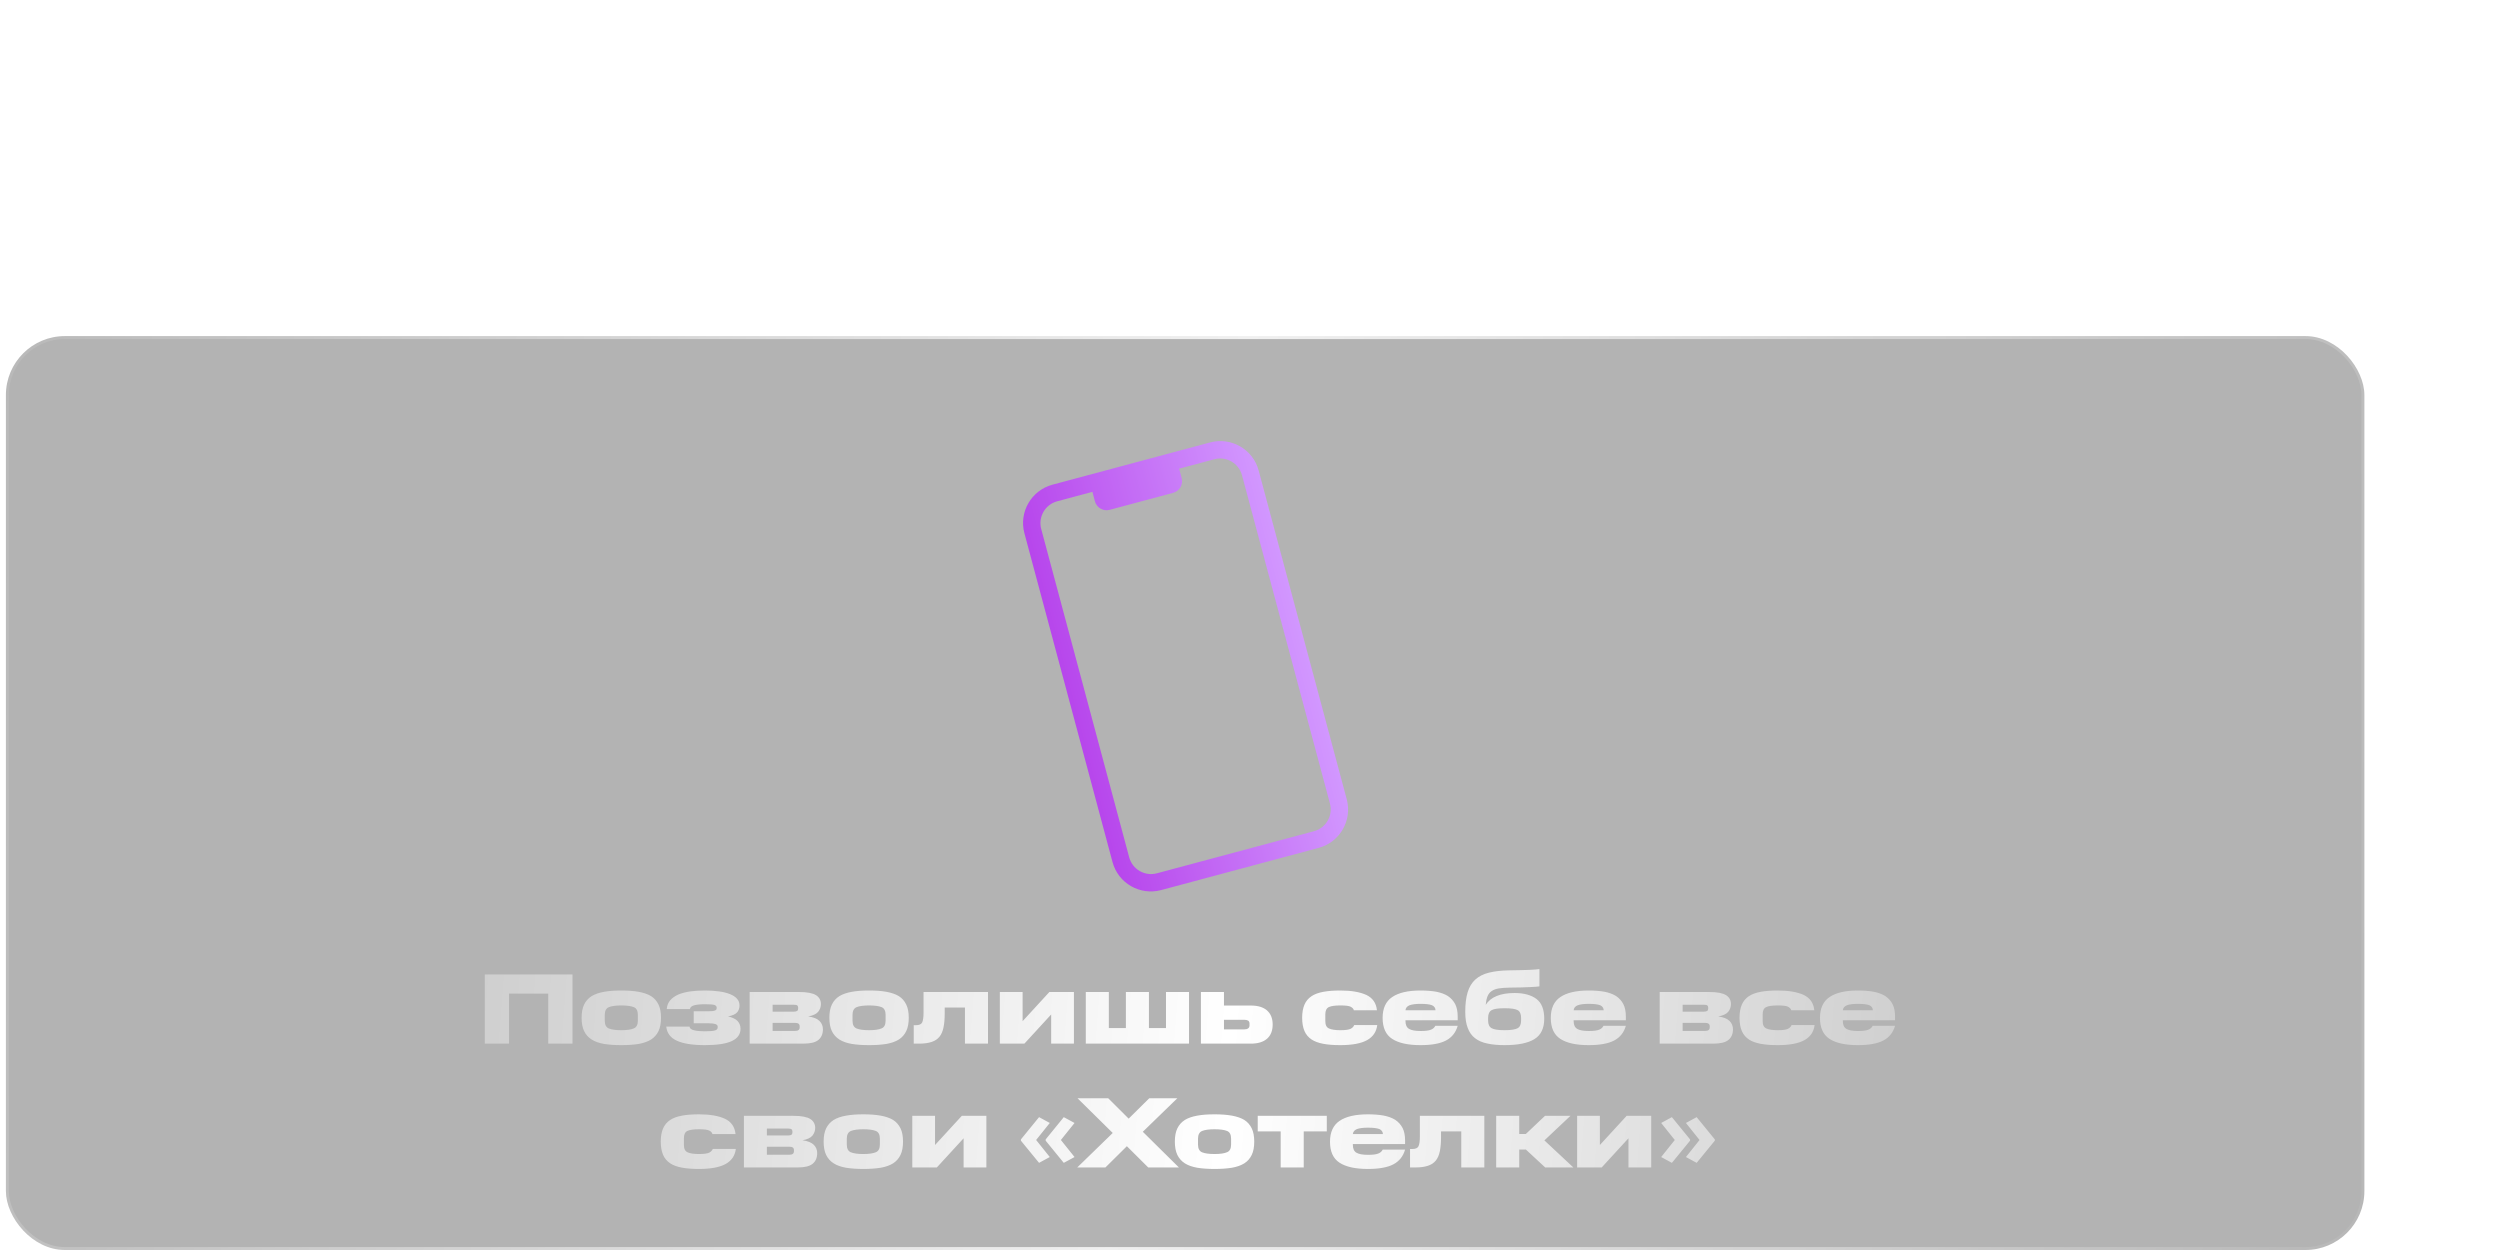
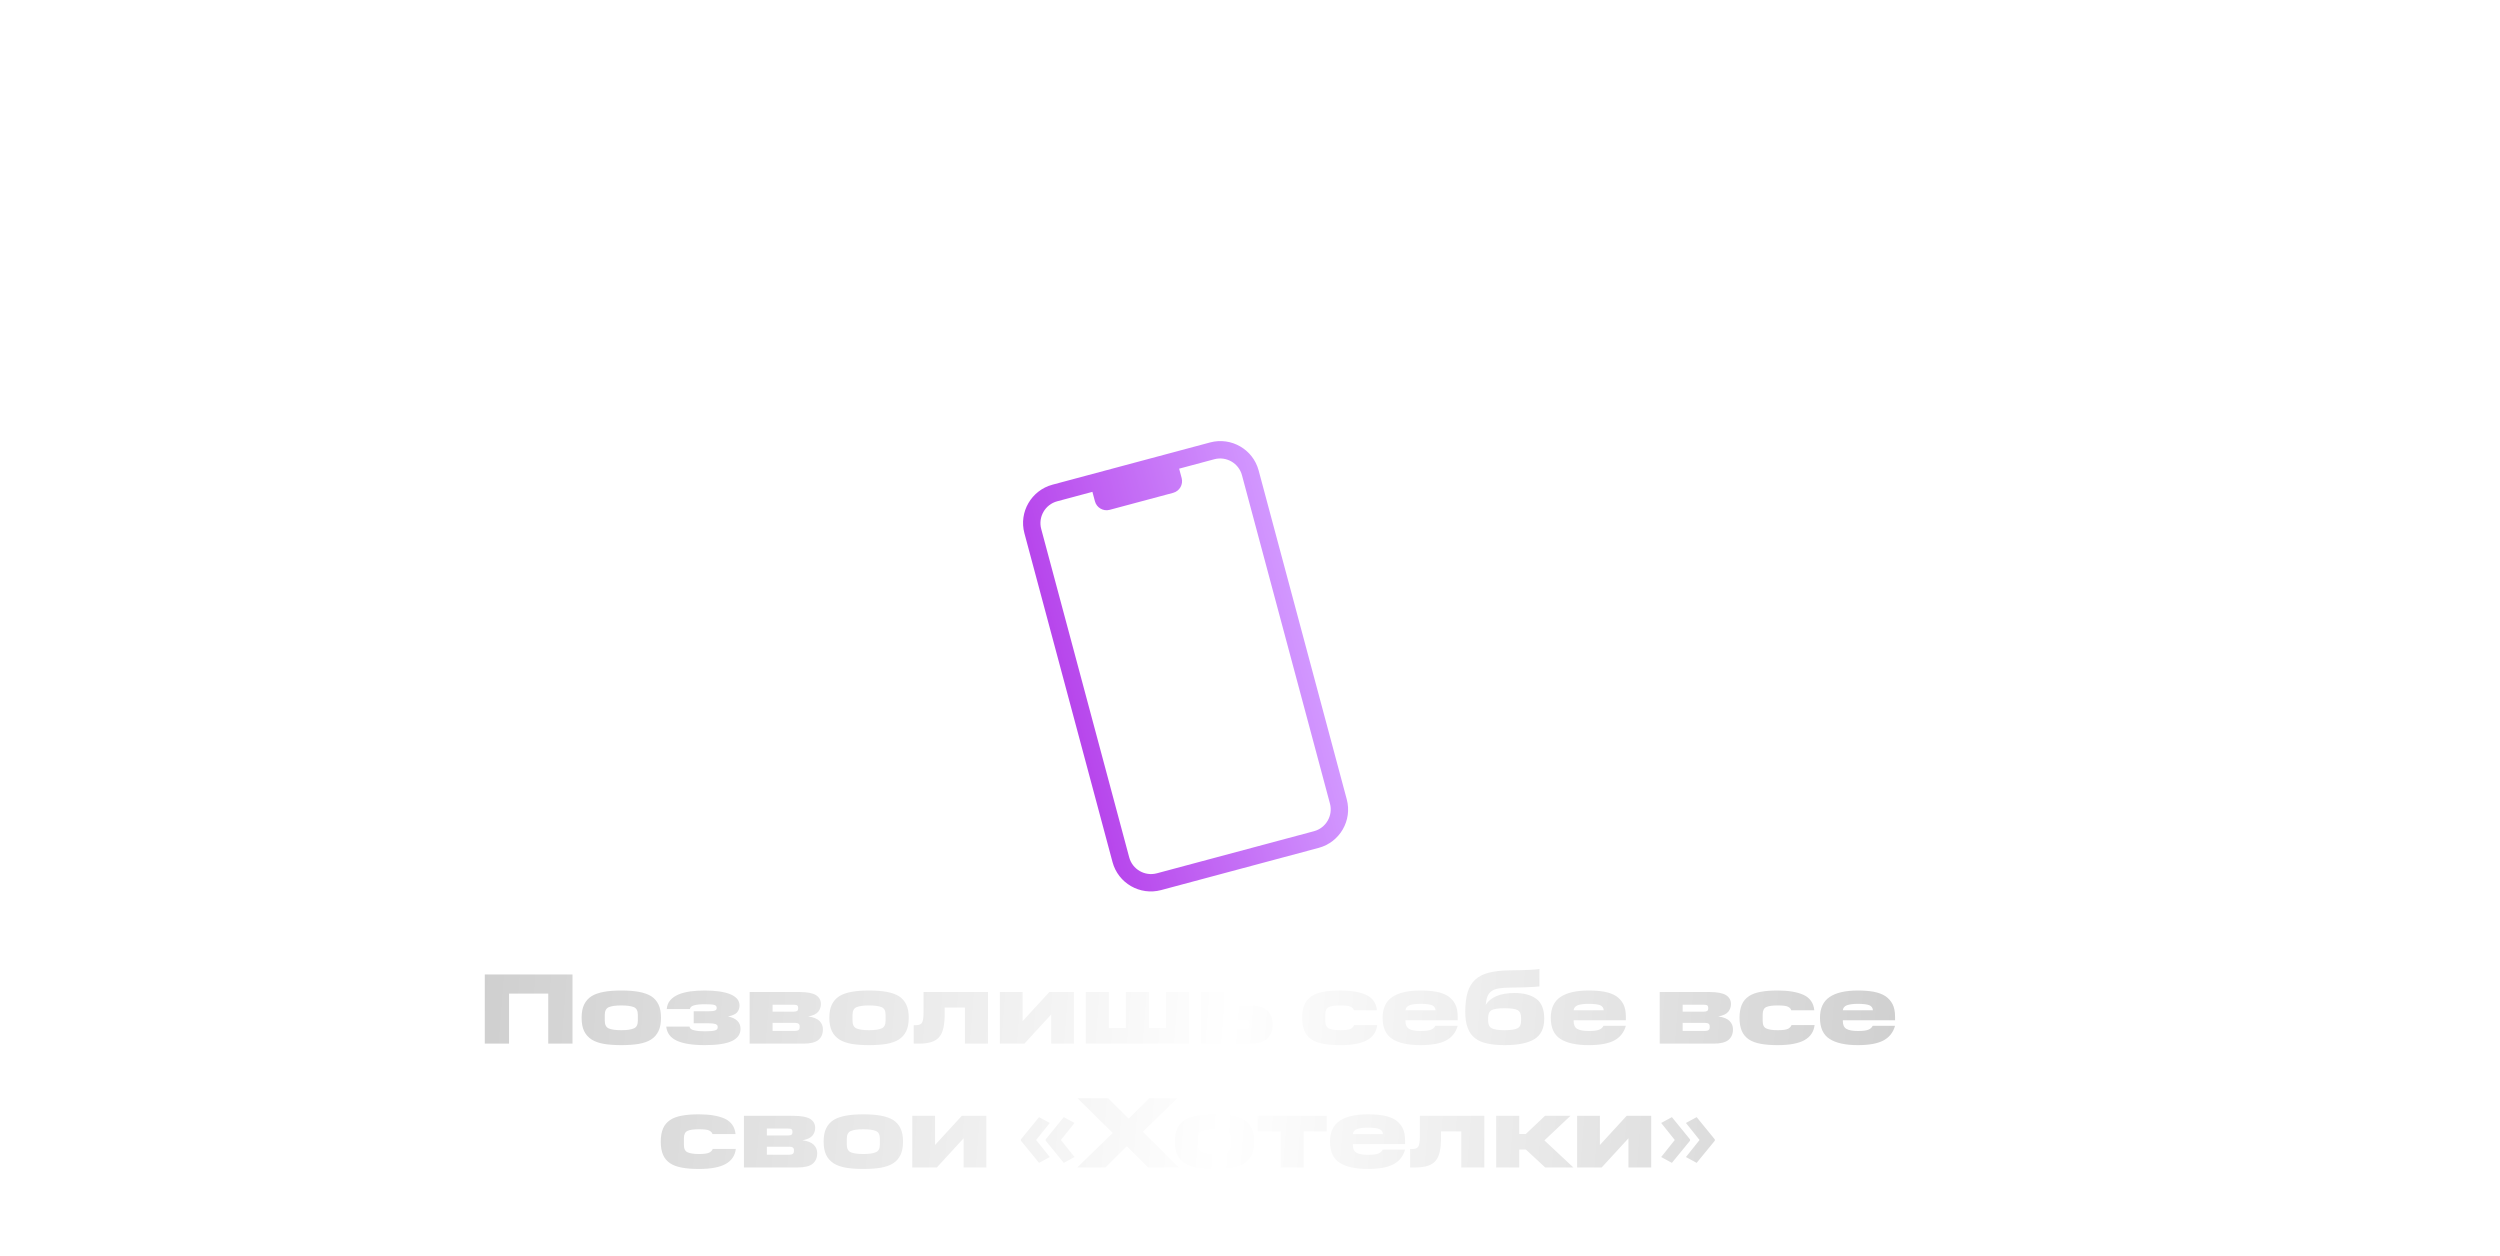
<svg xmlns="http://www.w3.org/2000/svg" width="424" height="213" viewBox="0 0 424 213" fill="none">
-   <path d="M316.978 81.28L316.267 80.576L315.978 80.869V81.28H316.978ZM365.578 32.2V31.2H365.161L364.867 31.496L365.578 32.2ZM404.098 32.2H405.098V31.2H404.098V32.2ZM404.098 78.52H403.098V79.52H404.098V78.52ZM420.298 78.52H421.298V77.52H420.298V78.52ZM420.298 98.92V99.92H421.298V98.92H420.298ZM404.098 98.92V97.92H403.098V98.92H404.098ZM404.098 115V116H405.098V115H404.098ZM375.058 115H374.058V116H375.058V115ZM375.058 98.92H376.058V97.92H375.058V98.92ZM316.978 98.92H315.978V99.92H316.978V98.92ZM348.058 78.52L347.347 77.816L345.658 79.52H348.058V78.52ZM375.058 78.52V79.52H376.058V78.52H375.058ZM375.058 51.28H376.058V48.851L374.347 50.576L375.058 51.28ZM317.688 81.984L366.288 32.904L364.867 31.496L316.267 80.576L317.688 81.984ZM365.578 33.2H404.098V31.2H365.578V33.2ZM403.098 32.2V78.52H405.098V32.2H403.098ZM404.098 79.52H420.298V77.52H404.098V79.52ZM419.298 78.52V98.92H421.298V78.52H419.298ZM420.298 97.92H404.098V99.92H420.298V97.92ZM403.098 98.92V115H405.098V98.92H403.098ZM404.098 114H375.058V116H404.098V114ZM376.058 115V98.92H374.058V115H376.058ZM375.058 97.92H316.978V99.92H375.058V97.92ZM317.978 98.92V81.28H315.978V98.92H317.978ZM348.058 79.52H375.058V77.52H348.058V79.52ZM376.058 78.52V51.28H374.058V78.52H376.058ZM374.347 50.576L347.347 77.816L348.768 79.224L375.768 51.984L374.347 50.576Z" fill="url(#paint0_linear_112_2561)" />
+   <path d="M316.978 81.28L316.267 80.576L315.978 80.869V81.28H316.978ZM365.578 32.2V31.2H365.161L364.867 31.496L365.578 32.2ZM404.098 32.2H405.098V31.2H404.098V32.2ZM404.098 78.52H403.098V79.52H404.098ZM420.298 78.52H421.298V77.52H420.298V78.52ZM420.298 98.92V99.92H421.298V98.92H420.298ZM404.098 98.92V97.92H403.098V98.92H404.098ZM404.098 115V116H405.098V115H404.098ZM375.058 115H374.058V116H375.058V115ZM375.058 98.92H376.058V97.92H375.058V98.92ZM316.978 98.92H315.978V99.92H316.978V98.92ZM348.058 78.52L347.347 77.816L345.658 79.52H348.058V78.52ZM375.058 78.52V79.52H376.058V78.52H375.058ZM375.058 51.28H376.058V48.851L374.347 50.576L375.058 51.28ZM317.688 81.984L366.288 32.904L364.867 31.496L316.267 80.576L317.688 81.984ZM365.578 33.2H404.098V31.2H365.578V33.2ZM403.098 32.2V78.52H405.098V32.2H403.098ZM404.098 79.52H420.298V77.52H404.098V79.52ZM419.298 78.52V98.92H421.298V78.52H419.298ZM420.298 97.92H404.098V99.92H420.298V97.92ZM403.098 98.92V115H405.098V98.92H403.098ZM404.098 114H375.058V116H404.098V114ZM376.058 115V98.92H374.058V115H376.058ZM375.058 97.92H316.978V99.92H375.058V97.92ZM317.978 98.92V81.28H315.978V98.92H317.978ZM348.058 79.52H375.058V77.52H348.058V79.52ZM376.058 78.52V51.28H374.058V78.52H376.058ZM374.347 50.576L347.347 77.816L348.768 79.224L375.768 51.984L374.347 50.576Z" fill="url(#paint0_linear_112_2561)" />
  <g filter="url(#filter0_b_112_2561)">
-     <rect x="1" y="57" width="400" height="155" rx="10" fill="black" fill-opacity="0.3" />
    <rect x="1" y="57" width="400" height="155" rx="10" stroke="url(#paint1_linear_112_2561)" />
  </g>
  <path d="M82.221 165.27H97.096V177H92.982V168.517H86.335V177H82.221V165.27ZM98.642 172.614C98.642 171.713 98.778 170.965 99.067 170.37C99.356 169.775 99.781 169.299 100.342 168.942C100.903 168.602 101.6 168.364 102.45 168.211C103.283 168.058 104.269 167.99 105.374 167.99C106.479 167.99 107.465 168.058 108.315 168.211C109.148 168.364 109.862 168.602 110.423 168.942C110.984 169.299 111.392 169.775 111.681 170.37C111.97 170.965 112.106 171.713 112.106 172.614C112.106 173.515 111.97 174.28 111.681 174.875C111.392 175.47 110.984 175.946 110.423 176.303C109.862 176.66 109.148 176.898 108.315 177.051C107.465 177.187 106.479 177.255 105.374 177.255C104.269 177.255 103.283 177.187 102.45 177.051C101.6 176.898 100.903 176.66 100.342 176.303C99.781 175.946 99.356 175.47 99.067 174.875C98.778 174.28 98.642 173.515 98.642 172.614ZM108.179 173.107V172.121C108.179 171.441 107.958 170.999 107.499 170.812C107.04 170.625 106.326 170.523 105.374 170.523C104.422 170.523 103.725 170.625 103.266 170.812C102.807 170.999 102.569 171.441 102.569 172.121V173.124C102.569 173.804 102.807 174.246 103.266 174.433C103.725 174.62 104.422 174.722 105.374 174.722C106.326 174.722 107.04 174.62 107.499 174.416C107.958 174.229 108.179 173.787 108.179 173.107ZM112.996 174.11H116.94C116.991 174.433 117.246 174.637 117.739 174.739C118.215 174.858 118.81 174.909 119.541 174.909C120.391 174.909 120.969 174.858 121.275 174.756C121.564 174.671 121.717 174.501 121.717 174.28V174.11C121.717 173.923 121.598 173.787 121.36 173.685C121.105 173.6 120.731 173.549 120.221 173.549H117.654V171.509H120.17C120.68 171.509 121.037 171.475 121.241 171.39C121.445 171.322 121.547 171.186 121.547 170.999V170.88C121.547 170.676 121.411 170.523 121.156 170.438C120.901 170.353 120.357 170.319 119.541 170.319C118.725 170.319 118.113 170.387 117.705 170.506C117.28 170.625 117.059 170.846 117.008 171.135H113.081C113.132 170.54 113.319 170.047 113.676 169.639C114.016 169.248 114.475 168.925 115.053 168.67C115.614 168.432 116.294 168.262 117.059 168.143C117.824 168.041 118.657 167.99 119.541 167.99C120.425 167.99 121.224 168.041 121.955 168.143C122.686 168.245 123.298 168.398 123.808 168.602C124.318 168.806 124.709 169.061 124.998 169.384C125.287 169.707 125.423 170.098 125.423 170.54C125.423 170.982 125.287 171.356 125.032 171.679C124.76 172.002 124.233 172.24 123.468 172.393C124.148 172.529 124.675 172.767 125.049 173.124C125.406 173.481 125.593 173.923 125.593 174.484C125.593 175.402 125.1 176.099 124.131 176.558C123.162 177.017 121.632 177.255 119.541 177.255C117.45 177.255 115.869 177 114.798 176.507C113.71 176.014 113.115 175.215 112.996 174.11ZM127.14 168.245H135.555C136.898 168.245 137.85 168.432 138.411 168.789C138.955 169.146 139.227 169.656 139.227 170.285C139.227 170.778 139.074 171.203 138.768 171.594C138.445 171.985 137.884 172.24 137.068 172.393C137.969 172.512 138.598 172.767 138.989 173.158C139.38 173.549 139.567 174.025 139.567 174.569C139.567 175.351 139.312 175.946 138.802 176.371C138.292 176.796 137.442 177 136.252 177H127.14V168.245ZM135.368 171.033V170.914C135.368 170.744 135.317 170.608 135.215 170.523C135.096 170.438 134.909 170.404 134.62 170.404H131.033V171.577H134.62C134.909 171.577 135.096 171.526 135.215 171.441C135.317 171.356 135.368 171.22 135.368 171.033ZM135.623 174.229V174.042C135.623 173.855 135.555 173.719 135.436 173.617C135.317 173.532 135.13 173.481 134.875 173.481H131.033V174.841H134.875C135.13 174.841 135.317 174.79 135.436 174.688C135.555 174.603 135.623 174.45 135.623 174.229ZM140.66 172.614C140.66 171.713 140.796 170.965 141.085 170.37C141.374 169.775 141.799 169.299 142.36 168.942C142.921 168.602 143.618 168.364 144.468 168.211C145.301 168.058 146.287 167.99 147.392 167.99C148.497 167.99 149.483 168.058 150.333 168.211C151.166 168.364 151.88 168.602 152.441 168.942C153.002 169.299 153.41 169.775 153.699 170.37C153.988 170.965 154.124 171.713 154.124 172.614C154.124 173.515 153.988 174.28 153.699 174.875C153.41 175.47 153.002 175.946 152.441 176.303C151.88 176.66 151.166 176.898 150.333 177.051C149.483 177.187 148.497 177.255 147.392 177.255C146.287 177.255 145.301 177.187 144.468 177.051C143.618 176.898 142.921 176.66 142.36 176.303C141.799 175.946 141.374 175.47 141.085 174.875C140.796 174.28 140.66 173.515 140.66 172.614ZM150.197 173.107V172.121C150.197 171.441 149.976 170.999 149.517 170.812C149.058 170.625 148.344 170.523 147.392 170.523C146.44 170.523 145.743 170.625 145.284 170.812C144.825 170.999 144.587 171.441 144.587 172.121V173.124C144.587 173.804 144.825 174.246 145.284 174.433C145.743 174.62 146.44 174.722 147.392 174.722C148.344 174.722 149.058 174.62 149.517 174.416C149.976 174.229 150.197 173.787 150.197 173.107ZM154.967 177V173.872H155.341C155.885 173.872 156.242 173.719 156.395 173.413C156.548 173.107 156.633 172.546 156.633 171.73V168.245H167.564V177H163.654V170.88H160.22V171.917C160.22 172.835 160.152 173.617 160.016 174.263C159.88 174.909 159.659 175.436 159.336 175.827C159.013 176.235 158.571 176.524 158.01 176.711C157.449 176.898 156.752 177 155.919 177H154.967ZM169.574 168.245H173.433V173.192L177.972 168.245H182.137V177H178.278V172.053L173.739 177H169.574V168.245ZM184.15 168.245H188.06V174.365H190.95V168.245H194.86V174.365H197.75V168.245H201.66V177H184.15V168.245ZM203.673 177V168.245H207.583V170.54H212.156C213.329 170.54 214.247 170.812 214.893 171.373C215.522 171.934 215.845 172.733 215.845 173.753C215.845 174.807 215.522 175.606 214.893 176.167C214.247 176.728 213.329 177 212.156 177H203.673ZM211.918 173.906V173.6C211.918 173.362 211.833 173.192 211.68 173.09C211.51 173.005 211.289 172.954 211 172.954H207.583V174.586H211C211.289 174.586 211.51 174.535 211.68 174.416C211.833 174.314 211.918 174.144 211.918 173.906ZM220.846 172.614C220.846 171.73 220.982 170.982 221.237 170.387C221.492 169.792 221.9 169.316 222.427 168.959C222.954 168.602 223.617 168.364 224.45 168.211C225.266 168.058 226.218 167.99 227.323 167.99C229.176 167.99 230.638 168.245 231.726 168.738C232.797 169.248 233.409 170.115 233.528 171.339H229.618C229.55 171.084 229.363 170.897 229.074 170.744C228.785 170.591 228.19 170.523 227.323 170.523C226.439 170.523 225.793 170.608 225.385 170.795C224.977 170.982 224.773 171.39 224.773 172.036V173.175C224.773 173.838 224.977 174.246 225.402 174.433C225.81 174.62 226.456 174.722 227.323 174.722C228.19 174.722 228.768 174.637 229.074 174.484C229.363 174.331 229.567 174.127 229.669 173.855H233.579C233.443 174.994 232.865 175.844 231.862 176.405C230.859 176.966 229.346 177.255 227.323 177.255C226.218 177.255 225.266 177.187 224.45 177.034C223.634 176.881 222.954 176.643 222.427 176.286C221.9 175.929 221.492 175.453 221.237 174.858C220.982 174.263 220.846 173.515 220.846 172.614ZM234.492 172.631C234.492 171.016 235.036 169.826 236.124 169.095C237.195 168.364 238.793 167.99 240.918 167.99C241.904 167.99 242.788 168.058 243.57 168.194C244.352 168.347 245.015 168.585 245.559 168.925C246.086 169.282 246.511 169.741 246.8 170.302C247.089 170.863 247.225 171.577 247.225 172.427V173.039H238.368V173.175C238.368 173.821 238.572 174.263 238.98 174.501C239.388 174.739 240.034 174.858 240.918 174.858C241.751 174.858 242.329 174.79 242.686 174.637C243.043 174.501 243.281 174.28 243.434 173.974H247.225C246.902 175.113 246.239 175.946 245.236 176.473C244.233 177 242.788 177.255 240.918 177.255C238.793 177.255 237.195 176.898 236.124 176.201C235.036 175.504 234.492 174.314 234.492 172.631ZM240.918 170.251C240.119 170.251 239.49 170.336 239.065 170.489C238.64 170.659 238.402 170.948 238.368 171.339H243.468C243.451 170.948 243.247 170.659 242.873 170.489C242.482 170.336 241.836 170.251 240.918 170.251ZM248.507 171.594C248.507 170.285 248.643 169.18 248.915 168.279C249.187 167.395 249.612 166.681 250.207 166.137C250.802 165.593 251.567 165.202 252.519 164.964C253.471 164.726 254.627 164.59 255.97 164.573C257.517 164.556 258.673 164.522 259.438 164.488C260.203 164.454 260.764 164.403 261.087 164.352V167.293C260.73 167.344 260.186 167.378 259.455 167.412C258.724 167.463 257.602 167.48 256.106 167.497C255.341 167.514 254.712 167.548 254.202 167.633C253.692 167.718 253.284 167.871 252.978 168.092C252.655 168.313 252.434 168.602 252.281 168.976C252.128 169.367 252.026 169.843 251.975 170.421C252.4 169.758 253.012 169.265 253.828 168.925C254.644 168.585 255.664 168.415 256.871 168.415C258.452 168.415 259.693 168.755 260.577 169.418C261.461 170.081 261.903 171.203 261.903 172.784C261.903 174.399 261.342 175.555 260.237 176.235C259.132 176.915 257.449 177.255 255.205 177.255C254.083 177.255 253.097 177.17 252.264 176.983C251.414 176.813 250.717 176.507 250.173 176.082C249.612 175.657 249.204 175.079 248.932 174.348C248.643 173.617 248.507 172.699 248.507 171.594ZM257.976 173.09V172.631C257.976 171.985 257.789 171.543 257.398 171.322C257.007 171.101 256.259 170.999 255.171 170.999C254.1 170.999 253.369 171.101 252.978 171.322C252.587 171.543 252.383 171.985 252.383 172.631V173.09C252.383 173.736 252.587 174.161 252.978 174.382C253.369 174.603 254.1 174.722 255.171 174.722C256.259 174.722 257.007 174.603 257.398 174.382C257.789 174.161 257.976 173.736 257.976 173.09ZM263.013 172.631C263.013 171.016 263.557 169.826 264.645 169.095C265.716 168.364 267.314 167.99 269.439 167.99C270.425 167.99 271.309 168.058 272.091 168.194C272.873 168.347 273.536 168.585 274.08 168.925C274.607 169.282 275.032 169.741 275.321 170.302C275.61 170.863 275.746 171.577 275.746 172.427V173.039H266.889V173.175C266.889 173.821 267.093 174.263 267.501 174.501C267.909 174.739 268.555 174.858 269.439 174.858C270.272 174.858 270.85 174.79 271.207 174.637C271.564 174.501 271.802 174.28 271.955 173.974H275.746C275.423 175.113 274.76 175.946 273.757 176.473C272.754 177 271.309 177.255 269.439 177.255C267.314 177.255 265.716 176.898 264.645 176.201C263.557 175.504 263.013 174.314 263.013 172.631ZM269.439 170.251C268.64 170.251 268.011 170.336 267.586 170.489C267.161 170.659 266.923 170.948 266.889 171.339H271.989C271.972 170.948 271.768 170.659 271.394 170.489C271.003 170.336 270.357 170.251 269.439 170.251ZM281.485 168.245H289.9C291.243 168.245 292.195 168.432 292.756 168.789C293.3 169.146 293.572 169.656 293.572 170.285C293.572 170.778 293.419 171.203 293.113 171.594C292.79 171.985 292.229 172.24 291.413 172.393C292.314 172.512 292.943 172.767 293.334 173.158C293.725 173.549 293.912 174.025 293.912 174.569C293.912 175.351 293.657 175.946 293.147 176.371C292.637 176.796 291.787 177 290.597 177H281.485V168.245ZM289.713 171.033V170.914C289.713 170.744 289.662 170.608 289.56 170.523C289.441 170.438 289.254 170.404 288.965 170.404H285.378V171.577H288.965C289.254 171.577 289.441 171.526 289.56 171.441C289.662 171.356 289.713 171.22 289.713 171.033ZM289.968 174.229V174.042C289.968 173.855 289.9 173.719 289.781 173.617C289.662 173.532 289.475 173.481 289.22 173.481H285.378V174.841H289.22C289.475 174.841 289.662 174.79 289.781 174.688C289.9 174.603 289.968 174.45 289.968 174.229ZM295.022 172.614C295.022 171.73 295.158 170.982 295.413 170.387C295.668 169.792 296.076 169.316 296.603 168.959C297.13 168.602 297.793 168.364 298.626 168.211C299.442 168.058 300.394 167.99 301.499 167.99C303.352 167.99 304.814 168.245 305.902 168.738C306.973 169.248 307.585 170.115 307.704 171.339H303.794C303.726 171.084 303.539 170.897 303.25 170.744C302.961 170.591 302.366 170.523 301.499 170.523C300.615 170.523 299.969 170.608 299.561 170.795C299.153 170.982 298.949 171.39 298.949 172.036V173.175C298.949 173.838 299.153 174.246 299.578 174.433C299.986 174.62 300.632 174.722 301.499 174.722C302.366 174.722 302.944 174.637 303.25 174.484C303.539 174.331 303.743 174.127 303.845 173.855H307.755C307.619 174.994 307.041 175.844 306.038 176.405C305.035 176.966 303.522 177.255 301.499 177.255C300.394 177.255 299.442 177.187 298.626 177.034C297.81 176.881 297.13 176.643 296.603 176.286C296.076 175.929 295.668 175.453 295.413 174.858C295.158 174.263 295.022 173.515 295.022 172.614ZM308.668 172.631C308.668 171.016 309.212 169.826 310.3 169.095C311.371 168.364 312.969 167.99 315.094 167.99C316.08 167.99 316.964 168.058 317.746 168.194C318.528 168.347 319.191 168.585 319.735 168.925C320.262 169.282 320.687 169.741 320.976 170.302C321.265 170.863 321.401 171.577 321.401 172.427V173.039H312.544V173.175C312.544 173.821 312.748 174.263 313.156 174.501C313.564 174.739 314.21 174.858 315.094 174.858C315.927 174.858 316.505 174.79 316.862 174.637C317.219 174.501 317.457 174.28 317.61 173.974H321.401C321.078 175.113 320.415 175.946 319.412 176.473C318.409 177 316.964 177.255 315.094 177.255C312.969 177.255 311.371 176.898 310.3 176.201C309.212 175.504 308.668 174.314 308.668 172.631ZM315.094 170.251C314.295 170.251 313.666 170.336 313.241 170.489C312.816 170.659 312.578 170.948 312.544 171.339H317.644C317.627 170.948 317.423 170.659 317.049 170.489C316.658 170.336 316.012 170.251 315.094 170.251ZM112.064 193.614C112.064 192.73 112.2 191.982 112.455 191.387C112.71 190.792 113.118 190.316 113.645 189.959C114.172 189.602 114.835 189.364 115.668 189.211C116.484 189.058 117.436 188.99 118.541 188.99C120.394 188.99 121.856 189.245 122.944 189.738C124.015 190.248 124.627 191.115 124.746 192.339H120.836C120.768 192.084 120.581 191.897 120.292 191.744C120.003 191.591 119.408 191.523 118.541 191.523C117.657 191.523 117.011 191.608 116.603 191.795C116.195 191.982 115.991 192.39 115.991 193.036V194.175C115.991 194.838 116.195 195.246 116.62 195.433C117.028 195.62 117.674 195.722 118.541 195.722C119.408 195.722 119.986 195.637 120.292 195.484C120.581 195.331 120.785 195.127 120.887 194.855H124.797C124.661 195.994 124.083 196.844 123.08 197.405C122.077 197.966 120.564 198.255 118.541 198.255C117.436 198.255 116.484 198.187 115.668 198.034C114.852 197.881 114.172 197.643 113.645 197.286C113.118 196.929 112.71 196.453 112.455 195.858C112.2 195.263 112.064 194.515 112.064 193.614ZM126.169 189.245H134.584C135.927 189.245 136.879 189.432 137.44 189.789C137.984 190.146 138.256 190.656 138.256 191.285C138.256 191.778 138.103 192.203 137.797 192.594C137.474 192.985 136.913 193.24 136.097 193.393C136.998 193.512 137.627 193.767 138.018 194.158C138.409 194.549 138.596 195.025 138.596 195.569C138.596 196.351 138.341 196.946 137.831 197.371C137.321 197.796 136.471 198 135.281 198H126.169V189.245ZM134.397 192.033V191.914C134.397 191.744 134.346 191.608 134.244 191.523C134.125 191.438 133.938 191.404 133.649 191.404H130.062V192.577H133.649C133.938 192.577 134.125 192.526 134.244 192.441C134.346 192.356 134.397 192.22 134.397 192.033ZM134.652 195.229V195.042C134.652 194.855 134.584 194.719 134.465 194.617C134.346 194.532 134.159 194.481 133.904 194.481H130.062V195.841H133.904C134.159 195.841 134.346 195.79 134.465 195.688C134.584 195.603 134.652 195.45 134.652 195.229ZM139.689 193.614C139.689 192.713 139.825 191.965 140.114 191.37C140.403 190.775 140.828 190.299 141.389 189.942C141.95 189.602 142.647 189.364 143.497 189.211C144.33 189.058 145.316 188.99 146.421 188.99C147.526 188.99 148.512 189.058 149.362 189.211C150.195 189.364 150.909 189.602 151.47 189.942C152.031 190.299 152.439 190.775 152.728 191.37C153.017 191.965 153.153 192.713 153.153 193.614C153.153 194.515 153.017 195.28 152.728 195.875C152.439 196.47 152.031 196.946 151.47 197.303C150.909 197.66 150.195 197.898 149.362 198.051C148.512 198.187 147.526 198.255 146.421 198.255C145.316 198.255 144.33 198.187 143.497 198.051C142.647 197.898 141.95 197.66 141.389 197.303C140.828 196.946 140.403 196.47 140.114 195.875C139.825 195.28 139.689 194.515 139.689 193.614ZM149.226 194.107V193.121C149.226 192.441 149.005 191.999 148.546 191.812C148.087 191.625 147.373 191.523 146.421 191.523C145.469 191.523 144.772 191.625 144.313 191.812C143.854 191.999 143.616 192.441 143.616 193.121V194.124C143.616 194.804 143.854 195.246 144.313 195.433C144.772 195.62 145.469 195.722 146.421 195.722C147.373 195.722 148.087 195.62 148.546 195.416C149.005 195.229 149.226 194.787 149.226 194.107ZM154.724 189.245H158.583V194.192L163.122 189.245H167.287V198H163.428V193.053L158.889 198H154.724V189.245ZM173.145 193.244L176.224 189.467L178.042 190.455L175.726 193.343L178.042 196.232L176.224 197.22L173.145 193.459V193.244ZM177.345 193.244L180.416 189.467L182.242 190.455L179.926 193.343L182.242 196.232L180.416 197.22L177.345 193.459V193.244ZM194.738 198L191.117 194.396L187.479 198H182.702L188.72 192.152L182.753 186.27H187.955L191.423 189.721L194.908 186.27H199.668L193.82 191.948L199.94 198H194.738ZM199.255 193.614C199.255 192.713 199.391 191.965 199.68 191.37C199.969 190.775 200.394 190.299 200.955 189.942C201.516 189.602 202.213 189.364 203.063 189.211C203.896 189.058 204.882 188.99 205.987 188.99C207.092 188.99 208.078 189.058 208.928 189.211C209.761 189.364 210.475 189.602 211.036 189.942C211.597 190.299 212.005 190.775 212.294 191.37C212.583 191.965 212.719 192.713 212.719 193.614C212.719 194.515 212.583 195.28 212.294 195.875C212.005 196.47 211.597 196.946 211.036 197.303C210.475 197.66 209.761 197.898 208.928 198.051C208.078 198.187 207.092 198.255 205.987 198.255C204.882 198.255 203.896 198.187 203.063 198.051C202.213 197.898 201.516 197.66 200.955 197.303C200.394 196.946 199.969 196.47 199.68 195.875C199.391 195.28 199.255 194.515 199.255 193.614ZM208.792 194.107V193.121C208.792 192.441 208.571 191.999 208.112 191.812C207.653 191.625 206.939 191.523 205.987 191.523C205.035 191.523 204.338 191.625 203.879 191.812C203.42 191.999 203.182 192.441 203.182 193.121V194.124C203.182 194.804 203.42 195.246 203.879 195.433C204.338 195.62 205.035 195.722 205.987 195.722C206.939 195.722 207.653 195.62 208.112 195.416C208.571 195.229 208.792 194.787 208.792 194.107ZM217.203 191.88H213.31V189.245H225.023V191.88H221.113V198H217.203V191.88ZM225.568 193.631C225.568 192.016 226.112 190.826 227.2 190.095C228.271 189.364 229.869 188.99 231.994 188.99C232.98 188.99 233.864 189.058 234.646 189.194C235.428 189.347 236.091 189.585 236.635 189.925C237.162 190.282 237.587 190.741 237.876 191.302C238.165 191.863 238.301 192.577 238.301 193.427V194.039H229.444V194.175C229.444 194.821 229.648 195.263 230.056 195.501C230.464 195.739 231.11 195.858 231.994 195.858C232.827 195.858 233.405 195.79 233.762 195.637C234.119 195.501 234.357 195.28 234.51 194.974H238.301C237.978 196.113 237.315 196.946 236.312 197.473C235.309 198 233.864 198.255 231.994 198.255C229.869 198.255 228.271 197.898 227.2 197.201C226.112 196.504 225.568 195.314 225.568 193.631ZM231.994 191.251C231.195 191.251 230.566 191.336 230.141 191.489C229.716 191.659 229.478 191.948 229.444 192.339H234.544C234.527 191.948 234.323 191.659 233.949 191.489C233.558 191.336 232.912 191.251 231.994 191.251ZM239.145 198V194.872H239.519C240.063 194.872 240.42 194.719 240.573 194.413C240.726 194.107 240.811 193.546 240.811 192.73V189.245H251.742V198H247.832V191.88H244.398V192.917C244.398 193.835 244.33 194.617 244.194 195.263C244.058 195.909 243.837 196.436 243.514 196.827C243.191 197.235 242.749 197.524 242.188 197.711C241.627 197.898 240.93 198 240.097 198H239.145ZM253.752 189.245H257.662V192.322H258.784L262.031 189.245H266.349L261.929 193.41L266.842 198H262.065L258.784 194.957H257.662V198H253.752V189.245ZM267.482 189.245H271.341V194.192L275.88 189.245H280.045V198H276.186V193.053L271.647 198H267.482V189.245ZM290.833 193.459L287.753 197.22L285.936 196.232L288.243 193.343L285.936 190.455L287.753 189.467L290.833 193.244V193.459ZM286.633 193.459L283.553 197.22L281.735 196.232L284.043 193.343L281.735 190.455L283.553 189.467L286.633 193.244V193.459Z" fill="url(#paint2_linear_112_2561)" />
  <path d="M205.233 75.039L178.502 82.202C174.919 83.162 172.779 86.851 173.737 90.428L188.684 146.209C189.642 149.787 193.335 151.921 196.925 150.959L223.648 143.799C227.231 142.839 229.371 139.15 228.41 135.565L213.464 79.784C212.506 76.207 208.815 74.079 205.233 75.039L205.233 75.039ZM225.56 136.286C226.105 138.319 224.893 140.426 222.85 140.973L196.205 148.112C194.169 148.657 192.061 147.449 191.514 145.408L176.589 89.706C176.045 87.673 177.256 85.567 179.3 85.019L185.273 83.419L185.703 85.026C185.995 86.113 187.115 86.759 188.204 86.467L198.965 83.584C200.054 83.292 200.701 82.172 200.41 81.085L199.982 79.486L205.947 77.888C207.982 77.343 210.091 78.551 210.637 80.592L225.56 136.286Z" fill="url(#paint3_linear_112_2561)" />
  <defs>
    <filter id="filter0_b_112_2561" x="-9.5" y="46.5" width="421" height="176" filterUnits="userSpaceOnUse" color-interpolation-filters="sRGB">
      <feFlood flood-opacity="0" result="BackgroundImageFix" />
      <feGaussianBlur in="BackgroundImageFix" stdDeviation="5" />
      <feComposite in2="SourceAlpha" operator="in" result="effect1_backgroundBlur_112_2561" />
      <feBlend mode="normal" in="SourceGraphic" in2="effect1_backgroundBlur_112_2561" result="shape" />
    </filter>
    <linearGradient id="paint0_linear_112_2561" x1="312.102" y1="-7.267" x2="431.034" y2="-2.102" gradientUnits="userSpaceOnUse">
      <stop stop-color="white" stop-opacity="0.05" />
      <stop offset="0.505" stop-color="white" stop-opacity="0.8" />
      <stop offset="1" stop-color="white" stop-opacity="0.05" />
    </linearGradient>
    <linearGradient id="paint1_linear_112_2561" x1="-5.902" y1="49.541" x2="417.377" y2="114.652" gradientUnits="userSpaceOnUse">
      <stop stop-color="white" stop-opacity="0.05" />
      <stop offset="0.505" stop-color="white" stop-opacity="0.8" />
      <stop offset="1" stop-color="white" stop-opacity="0.05" />
    </linearGradient>
    <linearGradient id="paint2_linear_112_2561" x1="65.837" y1="161" x2="337.657" y2="182.353" gradientUnits="userSpaceOnUse">
      <stop stop-color="#C9C9C9" />
      <stop offset="0.526" stop-color="white" />
      <stop offset="1" stop-color="#C9C9C9" />
    </linearGradient>
    <linearGradient id="paint3_linear_112_2561" x1="181.212" y1="118.323" x2="221.359" y2="107.686" gradientUnits="userSpaceOnUse">
      <stop stop-color="#B746EC" />
      <stop offset="1" stop-color="#D298FF" />
    </linearGradient>
  </defs>
</svg>